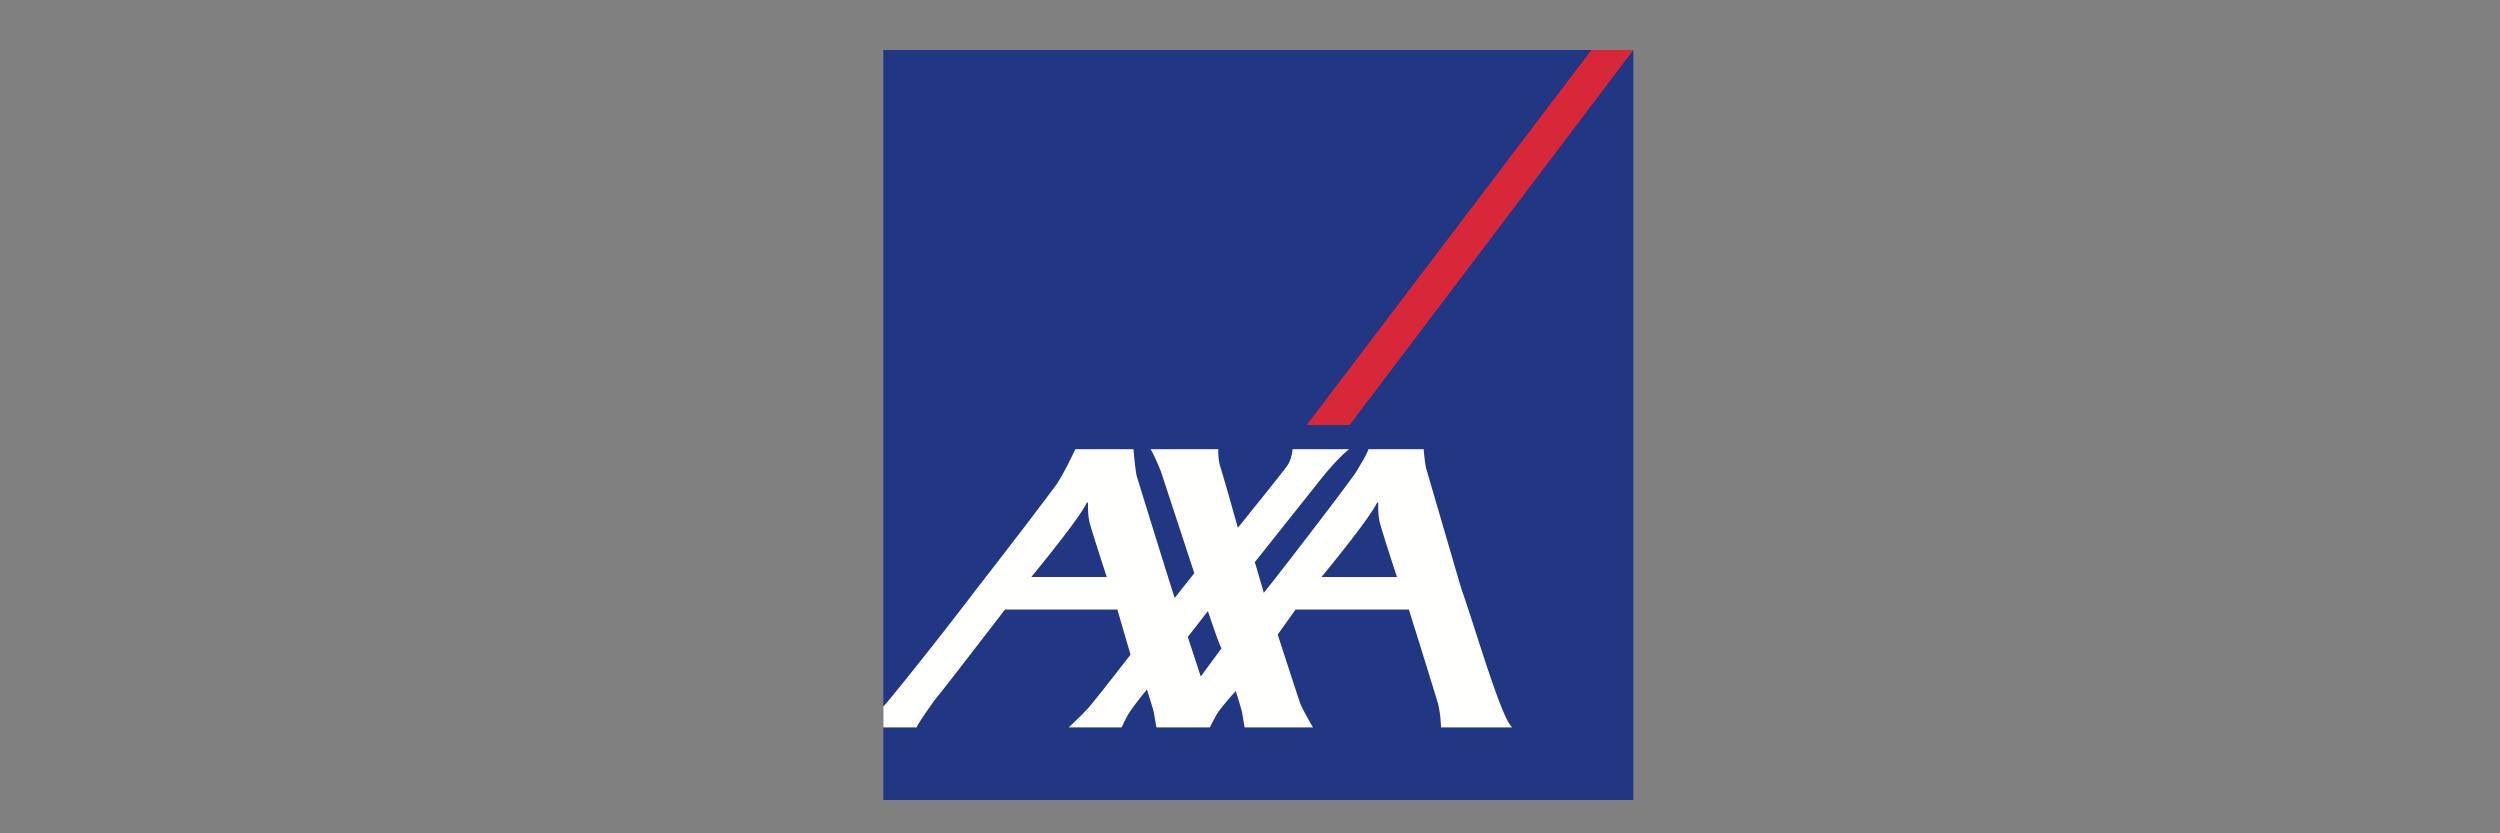
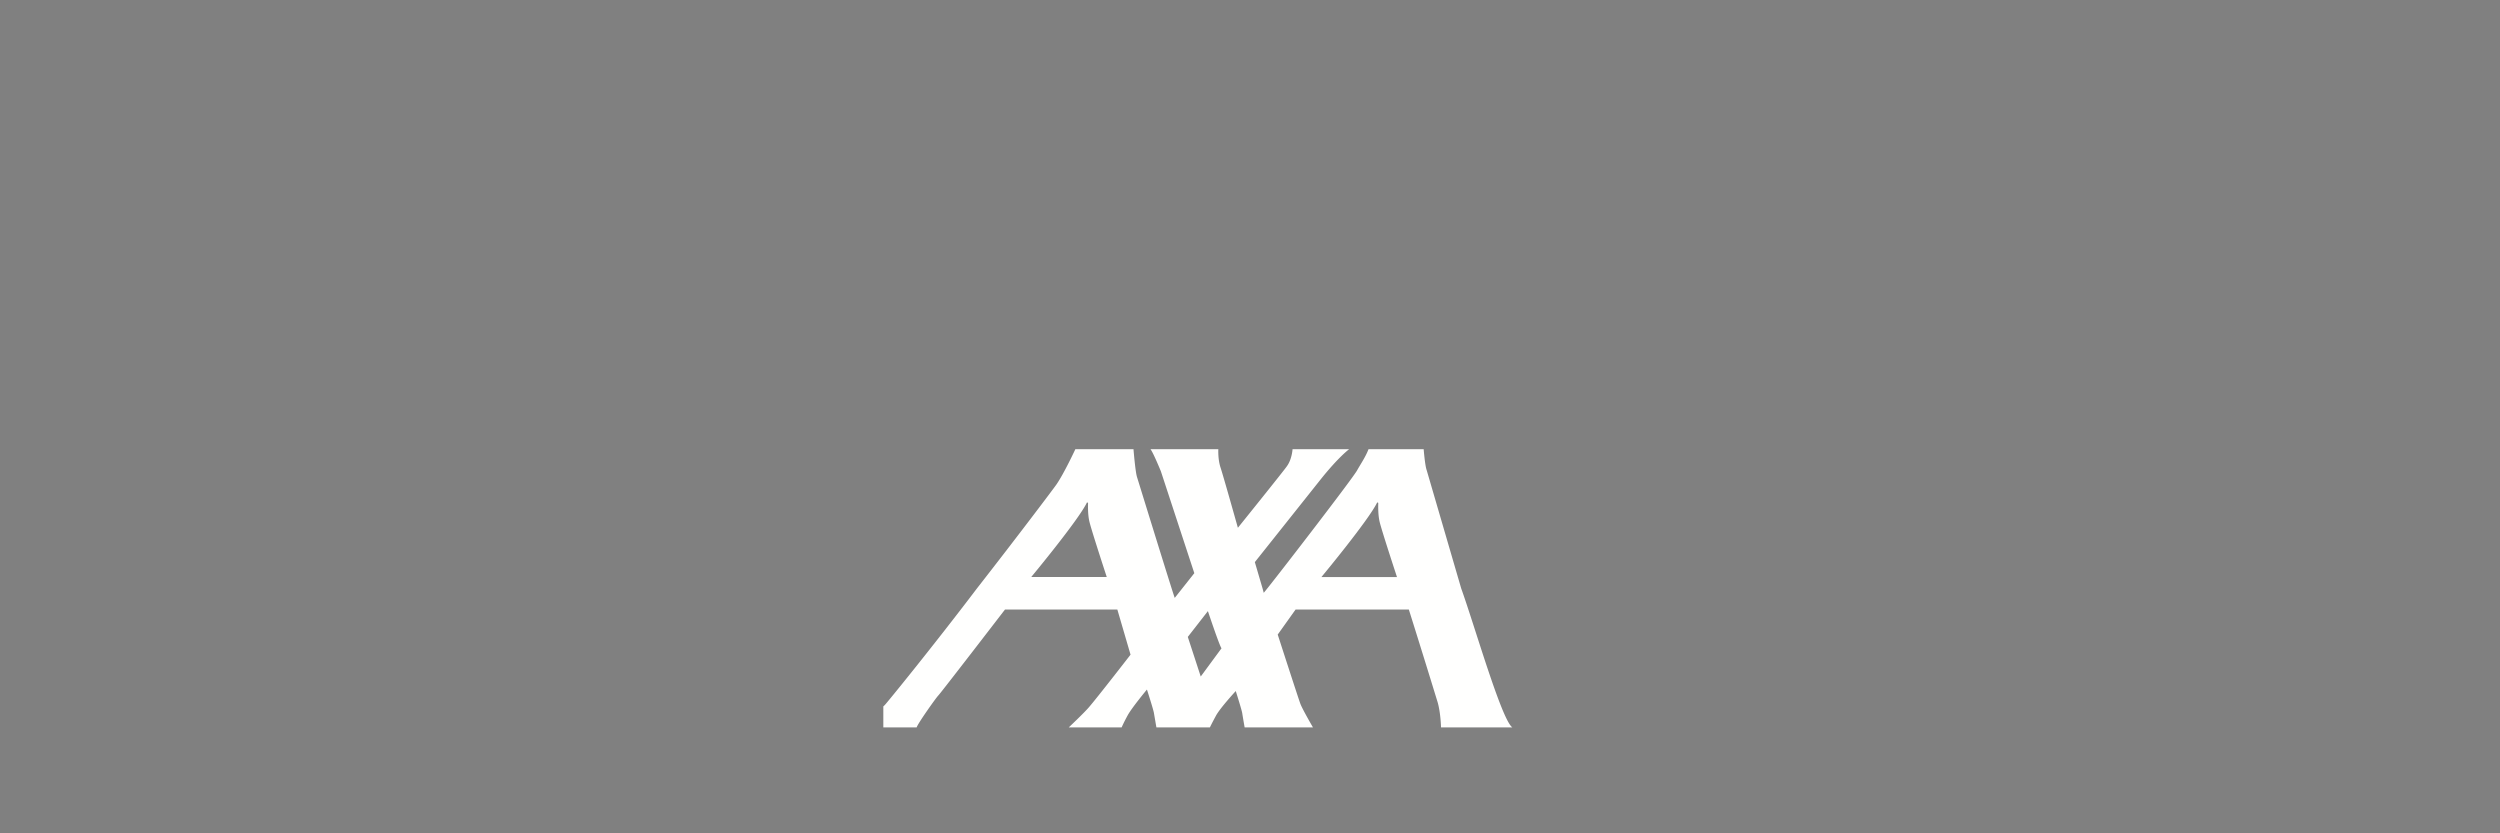
<svg xmlns="http://www.w3.org/2000/svg" width="150" height="50">
  <rect width="100%" height="100%" fill="#808080" stroke="none" />
  <g fill="none" fill-rule="evenodd">
-     <path fill="#223783" d="M53 48h45V3H53z" />
-     <path fill="#D9273A" d="M80.975 25.5L98 3h-2.514L78.403 25.5" />
    <path d="M72.044 40.591l1.247-1.694c-.115-.124-.817-2.23-.817-2.23l-1.206 1.548m-6.048-8.073c-.485 1.034-3.347 4.48-3.347 4.48h4.533s-.878-2.676-1.03-3.279c-.125-.479-.092-1.099-.092-1.17l-.064-.031m17.413 0c-.487 1.034-3.347 4.48-3.347 4.48h4.533s-.881-2.676-1.033-3.279c-.12-.479-.09-1.099-.09-1.17l-.063-.031m5.039 5.163c.792 2.19 2.419 7.886 3.07 8.34h-4.28s-.017-.84-.199-1.495a814.568 814.568 0 00-1.732-5.576h-6.798l-1.07 1.5s1.284 3.974 1.365 4.168c.137.35.75 1.403.75 1.403h-4.1s-.107-.607-.145-.86c-.032-.204-.388-1.322-.388-1.322s-.93 1.007-1.184 1.473c-.254.467-.368.71-.368.71h-3.209l-.148-.86c-.029-.205-.42-1.414-.42-1.414s-.899 1.08-1.156 1.547c-.253.464-.362.726-.362.726h-3.174s.896-.843 1.21-1.209c.529-.613 2.498-3.156 2.498-3.156l-.791-2.706h-6.744s-3.845 5-3.997 5.153c-.152.154-1.274 1.745-1.299 1.918H53v-1.261l.079-.074c.062-.045 2.917-3.547 5.538-7.005 2.354-3.013 4.565-5.943 4.76-6.223.469-.674 1.144-2.13 1.144-2.13h3.489s.107 1.338.21 1.667c.089.287 2.216 7.18 2.265 7.254l1.174-1.483-2.007-6.115s-.471-1.152-.624-1.323H73.1s-.034.59.13 1.094c.168.504 1.043 3.621 1.043 3.621s2.775-3.444 2.94-3.692c.305-.415.34-1.023.34-1.023h3.396s-.62.448-1.71 1.812c-.363.458-3.949 4.963-3.949 4.963l.463 1.578c.042.151.07.253.07.264 0 .004.08-.092.216-.264.926-1.158 5.131-6.614 5.385-7.08.21-.377.51-.808.687-1.273h3.309s.078.977.178 1.248l2.074 7.105" fill="#FFFFFE" />
  </g>
</svg>